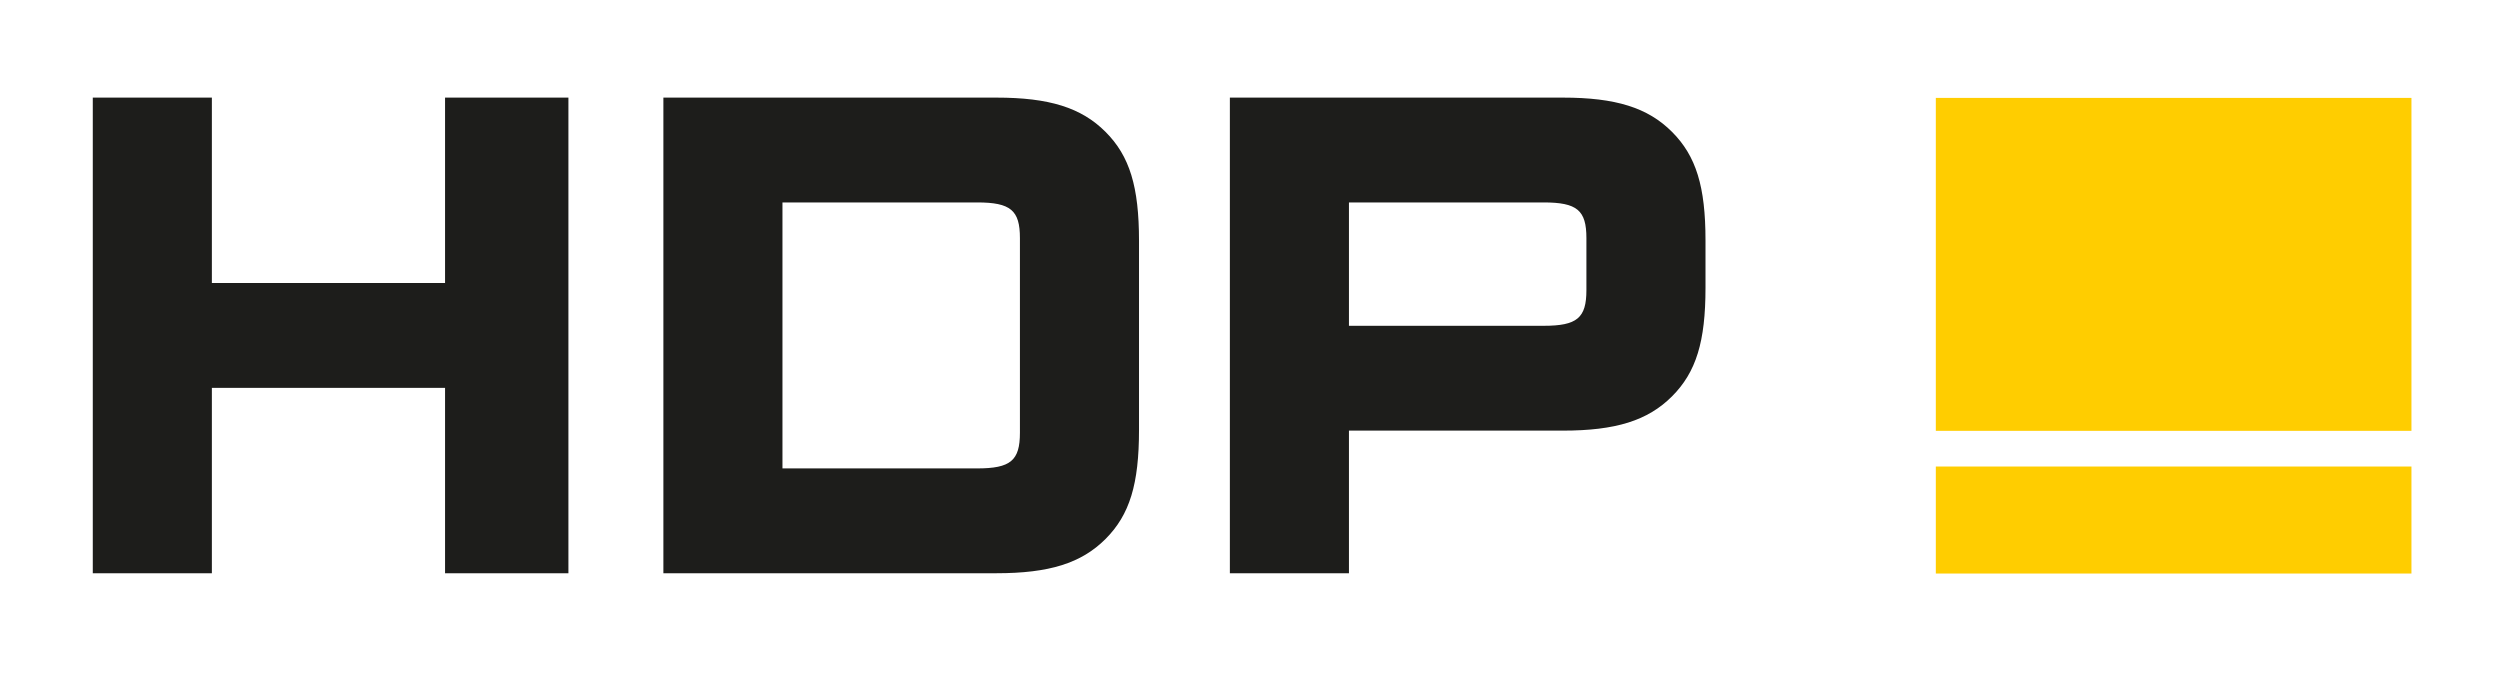
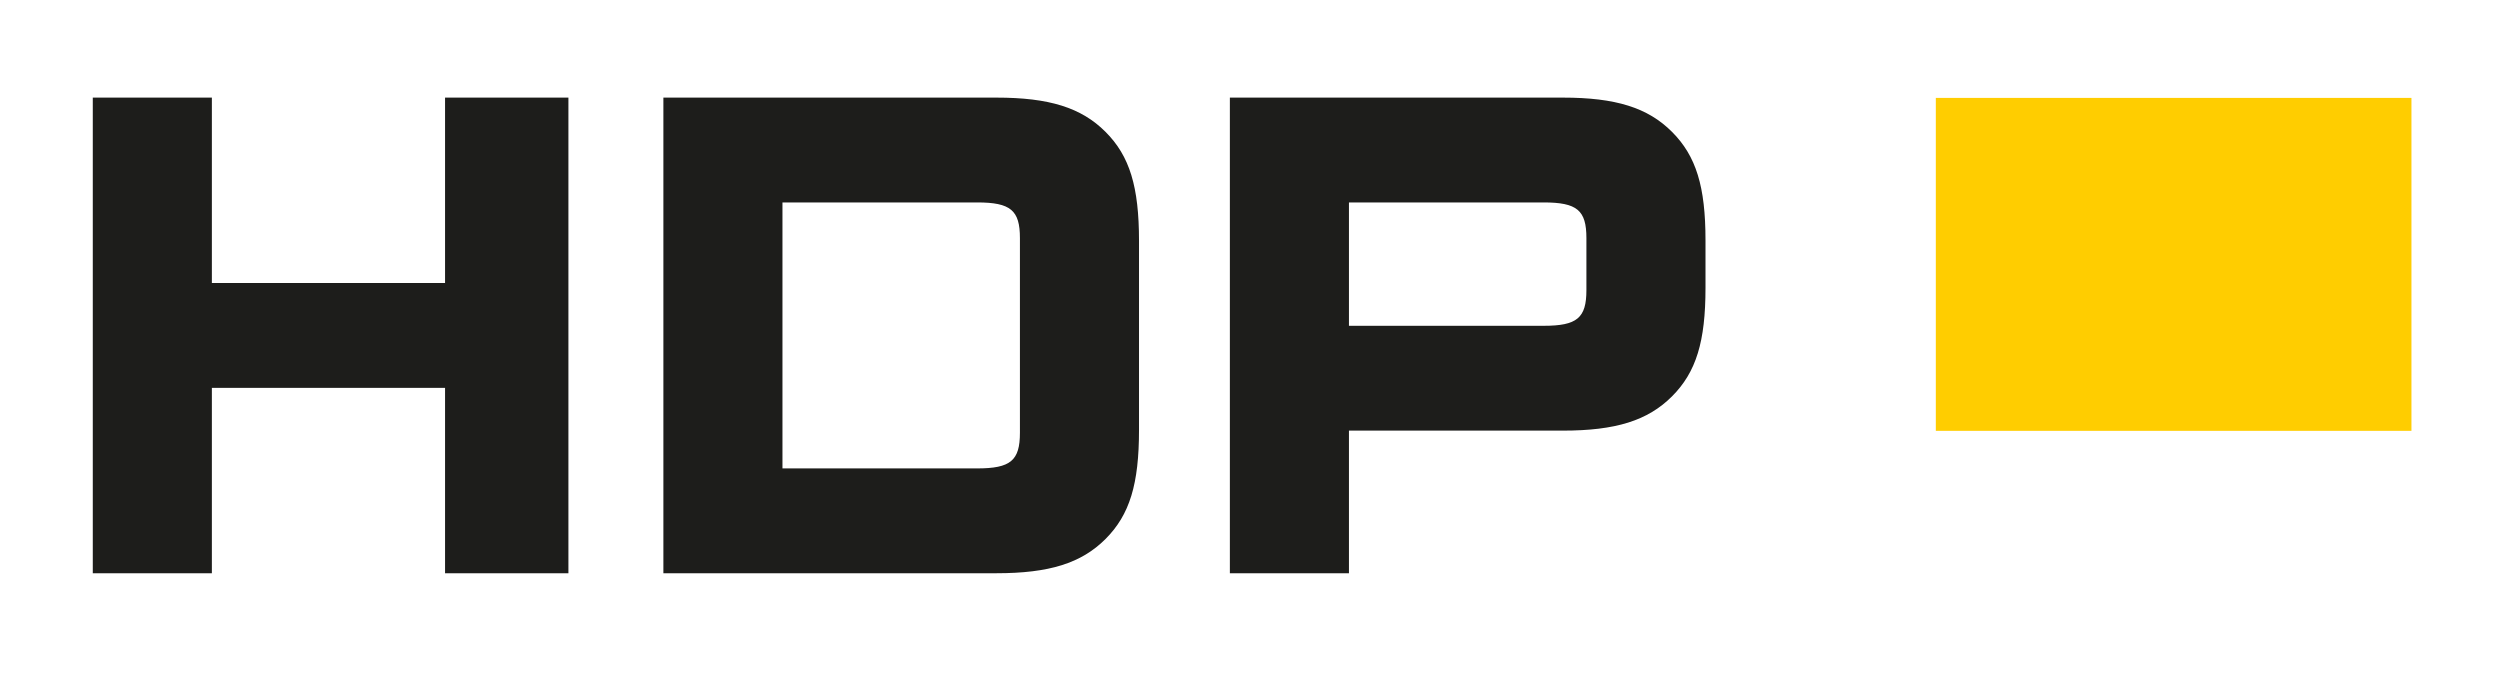
<svg xmlns="http://www.w3.org/2000/svg" width="100%" height="100%" viewBox="0 0 596 161" version="1.1" xml:space="preserve" style="fill-rule:evenodd;clip-rule:evenodd;stroke-linejoin:round;stroke-miterlimit:2;">
  <g transform="matrix(1,0,0,1,-385,-304)">
    <path d="M706.59,381.67L706.59,352.26L753,352.26C760.99,352.26 763.2,354.13 763.2,360.76L763.2,373.17C763.2,379.8 760.99,381.67 753,381.67L706.59,381.67ZM678.2,327.27L678.2,440.66L706.59,440.66L706.59,406.66L757.59,406.66C770.17,406.66 777.82,404.28 783.6,398.5C789.38,392.72 791.59,385.41 791.59,372.66L791.59,361.27C791.59,348.52 789.38,341.21 783.6,335.43C777.82,329.65 770.17,327.27 757.59,327.27L678.2,327.27ZM571.54,352.26L617.95,352.26C625.94,352.26 628.15,354.13 628.15,360.76L628.15,407.17C628.15,413.8 625.94,415.67 617.95,415.67L571.54,415.67L571.54,352.26ZM543.15,327.27L543.15,440.66L622.54,440.66C635.12,440.66 642.77,438.28 648.55,432.5C654.33,426.72 656.54,419.41 656.54,406.49L656.54,361.44C656.54,348.52 654.33,341.21 648.55,335.43C642.77,329.65 635.12,327.27 622.54,327.27L543.15,327.27ZM435.51,396.46L491.1,396.46L491.1,440.66L520.51,440.66L520.51,327.27L491.1,327.27L491.1,371.47L435.51,371.47L435.51,327.27L407.12,327.27L407.12,440.66L435.51,440.66L435.51,396.46Z" style="fill:rgb(29,29,27);fill-rule:nonzero;" />
  </g>
  <g transform="matrix(1,0,0,1,-385,-304)">
    <rect x="846.5" y="327.34" width="113.39" height="79.37" style="fill:rgb(255,205,0);" />
  </g>
  <g transform="matrix(1,0,0,1,-385,-304)">
-     <rect x="846.5" y="415.22" width="113.39" height="25.51" style="fill:rgb(255,205,0);" />
-   </g>
+     </g>
</svg>